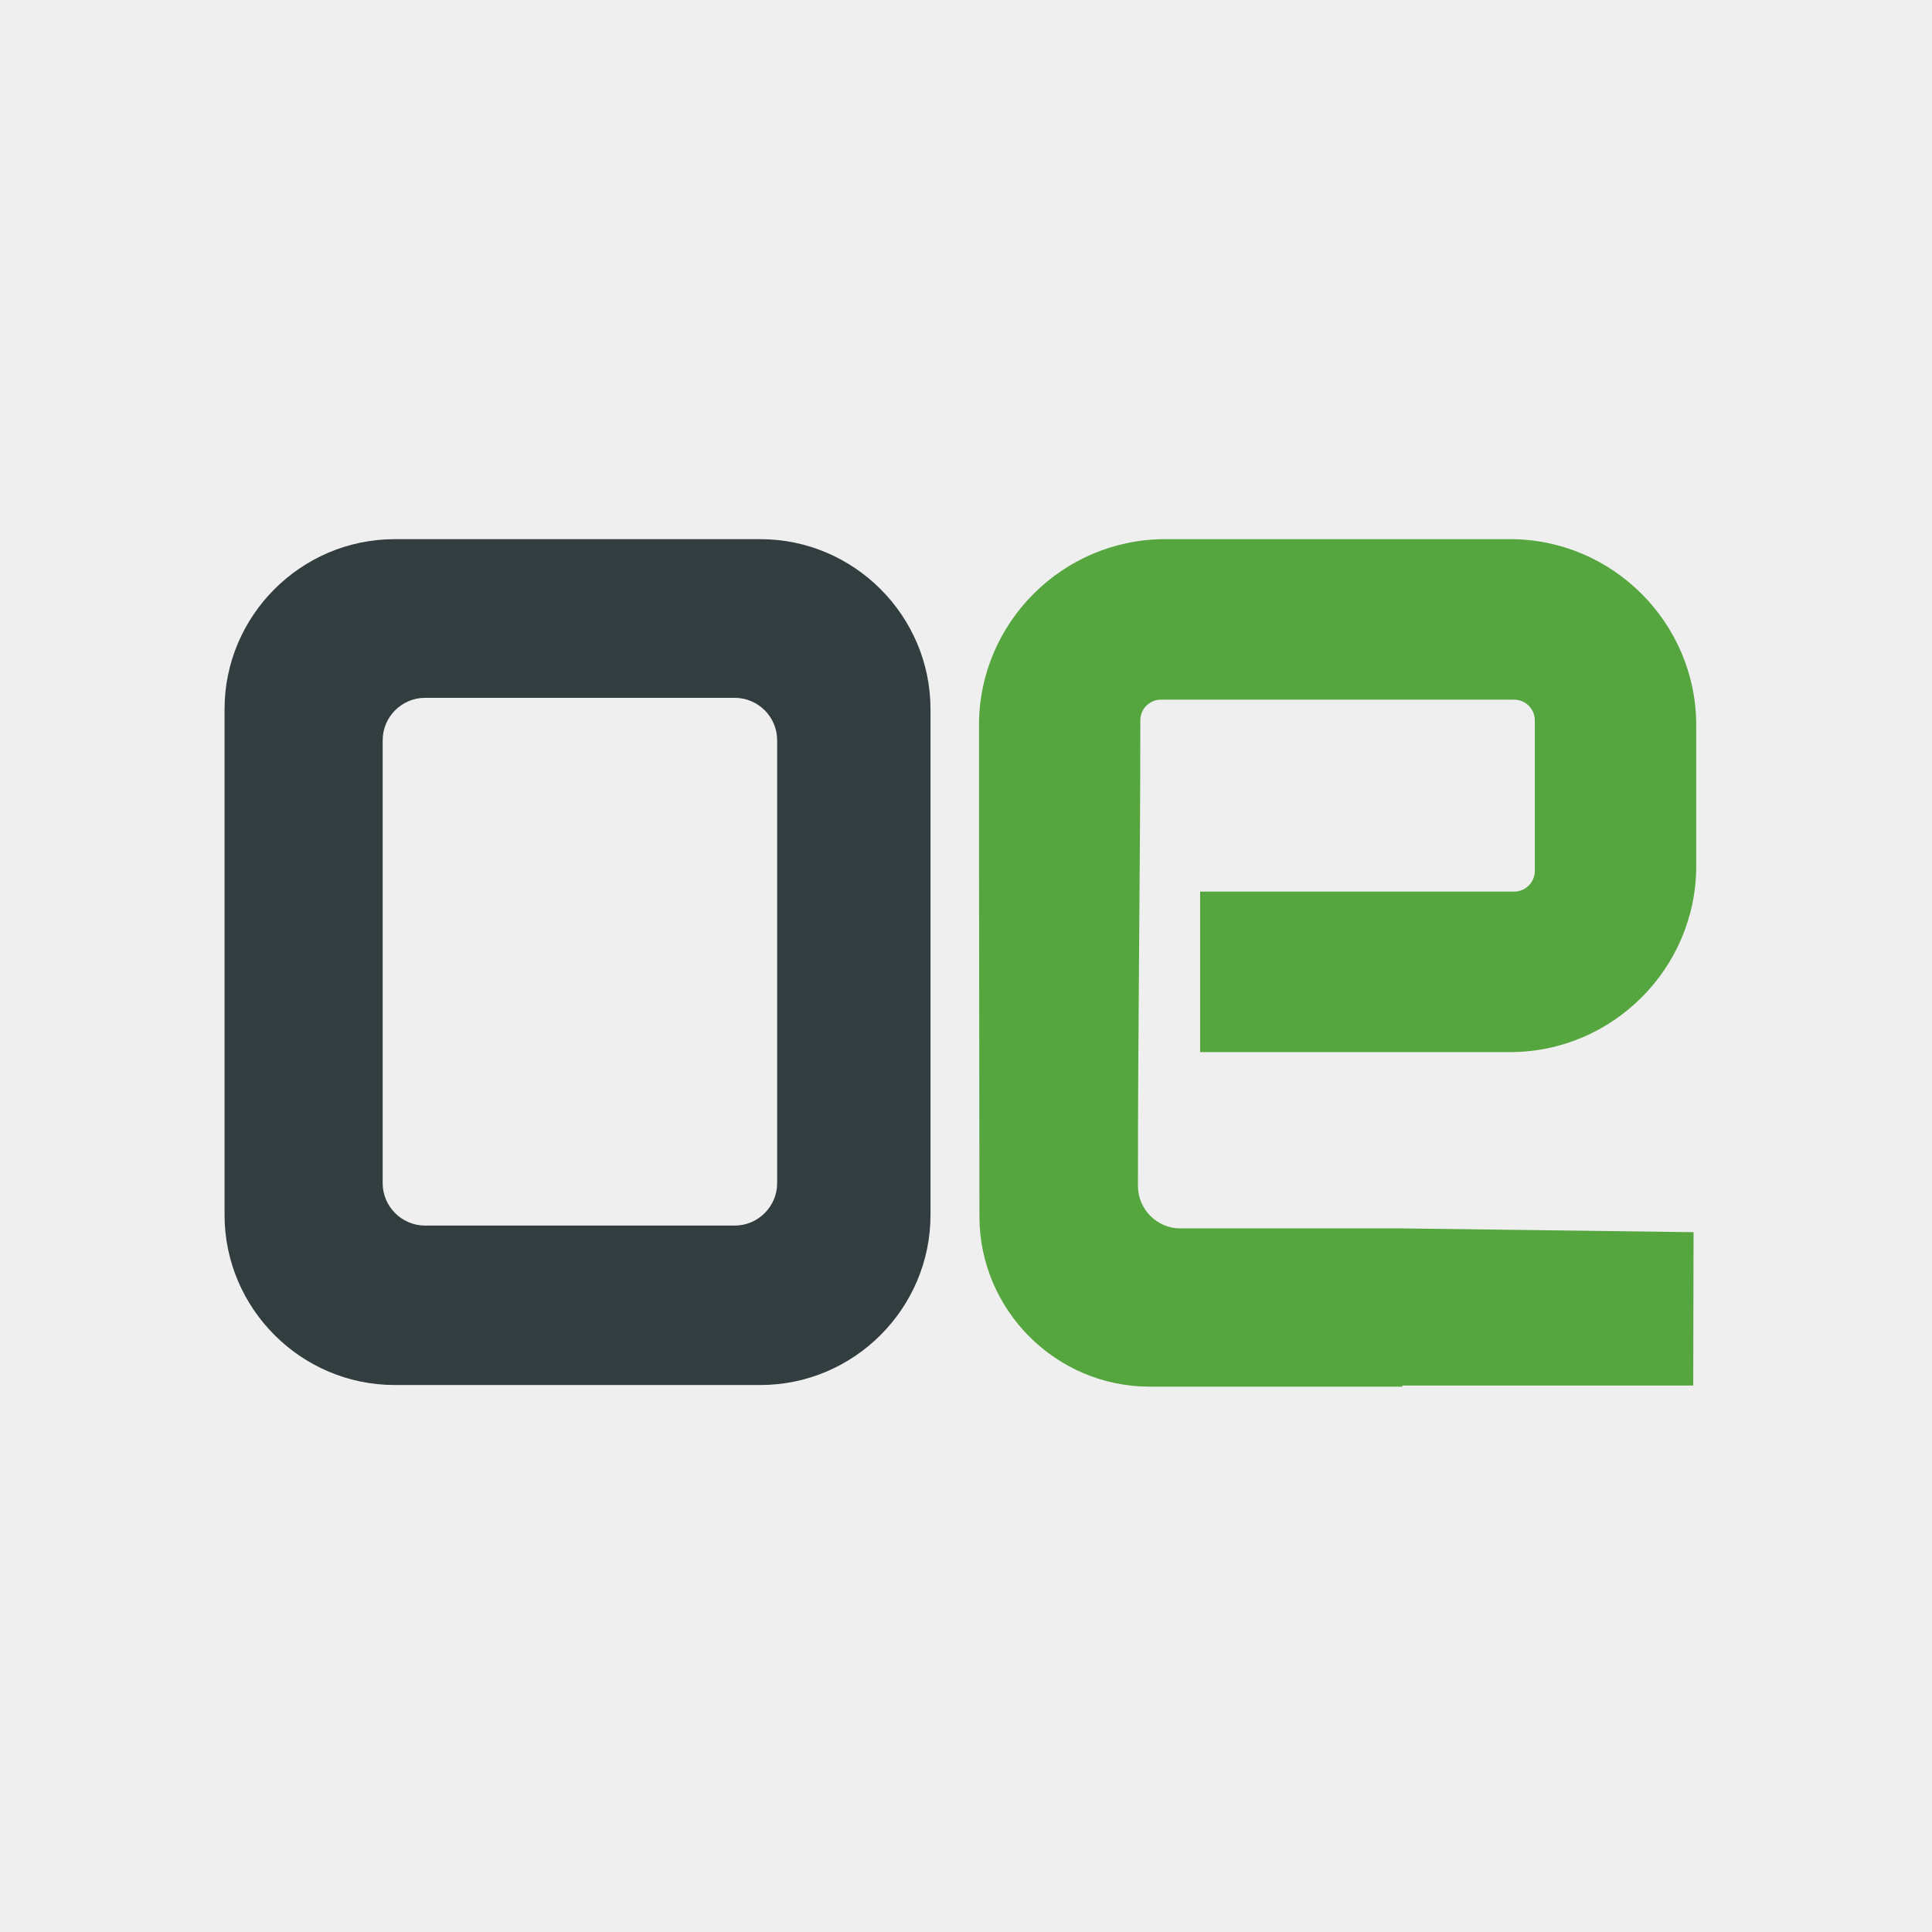
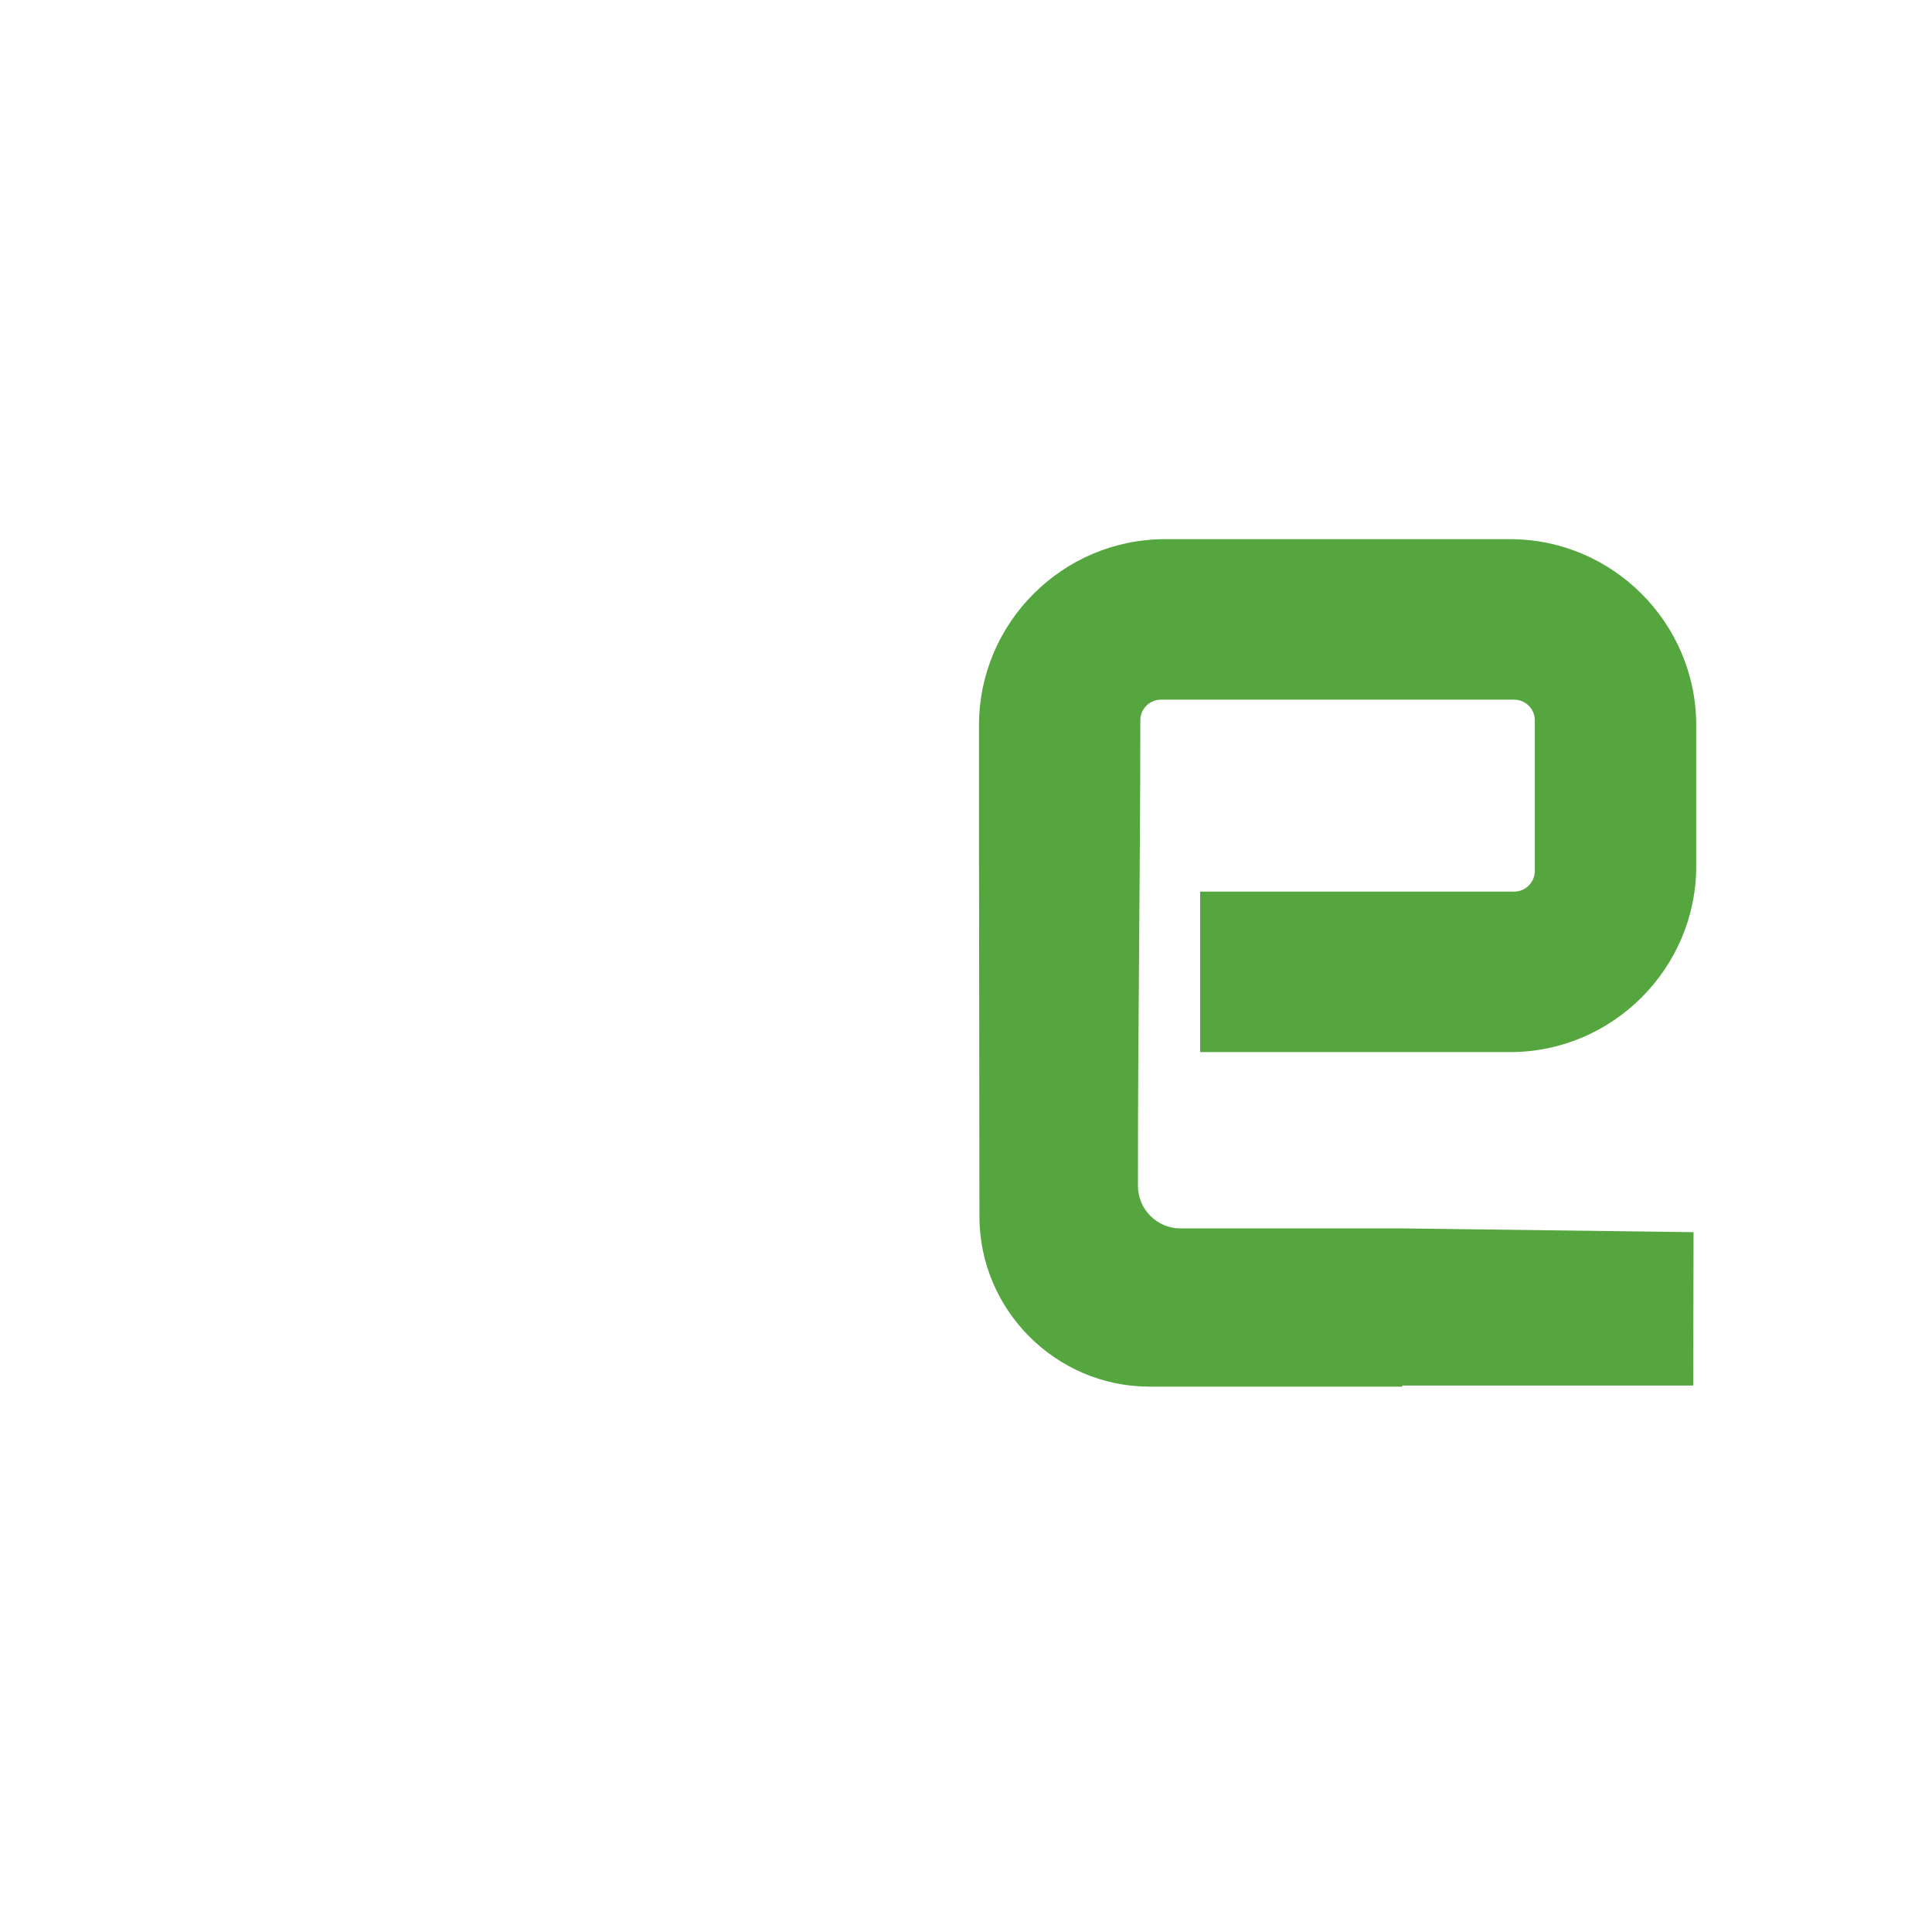
<svg xmlns="http://www.w3.org/2000/svg" version="1.1" id="Layer_1" x="0px" y="0px" viewBox="0 0 368.5 368.5" style="enable-background:new 0 0 368.5 368.5;" xml:space="preserve">
  <style type="text/css">
	.st0{fill-rule:evenodd;clip-rule:evenodd;fill:#EFEFEF;}
	.st1{fill-rule:evenodd;clip-rule:evenodd;fill:#313D3F;}
	.st2{fill-rule:evenodd;clip-rule:evenodd;fill:#56A640;}
</style>
-   <rect y="0" class="st0" width="368.5" height="368.5" />
-   <path class="st1" d="M81.07,133.1h59.08c4.44,0,8.08,3.64,8.08,8.08v84.5c0,4.44-3.64,8.08-8.08,8.08H81.07  c-4.44,0-8.08-3.64-8.08-8.08v-84.5C72.99,136.74,76.63,133.1,81.07,133.1 M75.27,102.84h69.77c17.84,0,32.44,14.6,32.44,32.44  v96.45c0,17.84-14.6,32.44-32.44,32.44H75.27c-17.84,0-32.44-14.6-32.44-32.44v-96.45C42.82,117.44,57.42,102.84,75.27,102.84z" />
  <path class="st2" d="M222.2,102.84h65.85c19.52,0,35.48,15.97,35.48,35.48v26.87c0,19.52-15.97,35.48-35.48,35.48h-59.14v-30.61  h59.9c2.16,0,3.93-1.77,3.93-3.93v-28.75c0-2.16-1.77-3.93-3.93-3.93h-67.38c-2.16,0-3.93,1.77-3.93,3.93  c0,29.62-0.48,59.24-0.45,88.84c0.01,4.44,3.64,8.08,8.08,8.08h42.33l55.56,0.72l-0.06,29.25h-55.49v0.21h-48.22  c-17.84,0-32.42-14.6-32.44-32.44l-0.07-66.04c-0.01-0.26-0.01-0.53-0.01-0.79V157v-18.67C186.71,118.81,202.68,102.84,222.2,102.84  " />
</svg>